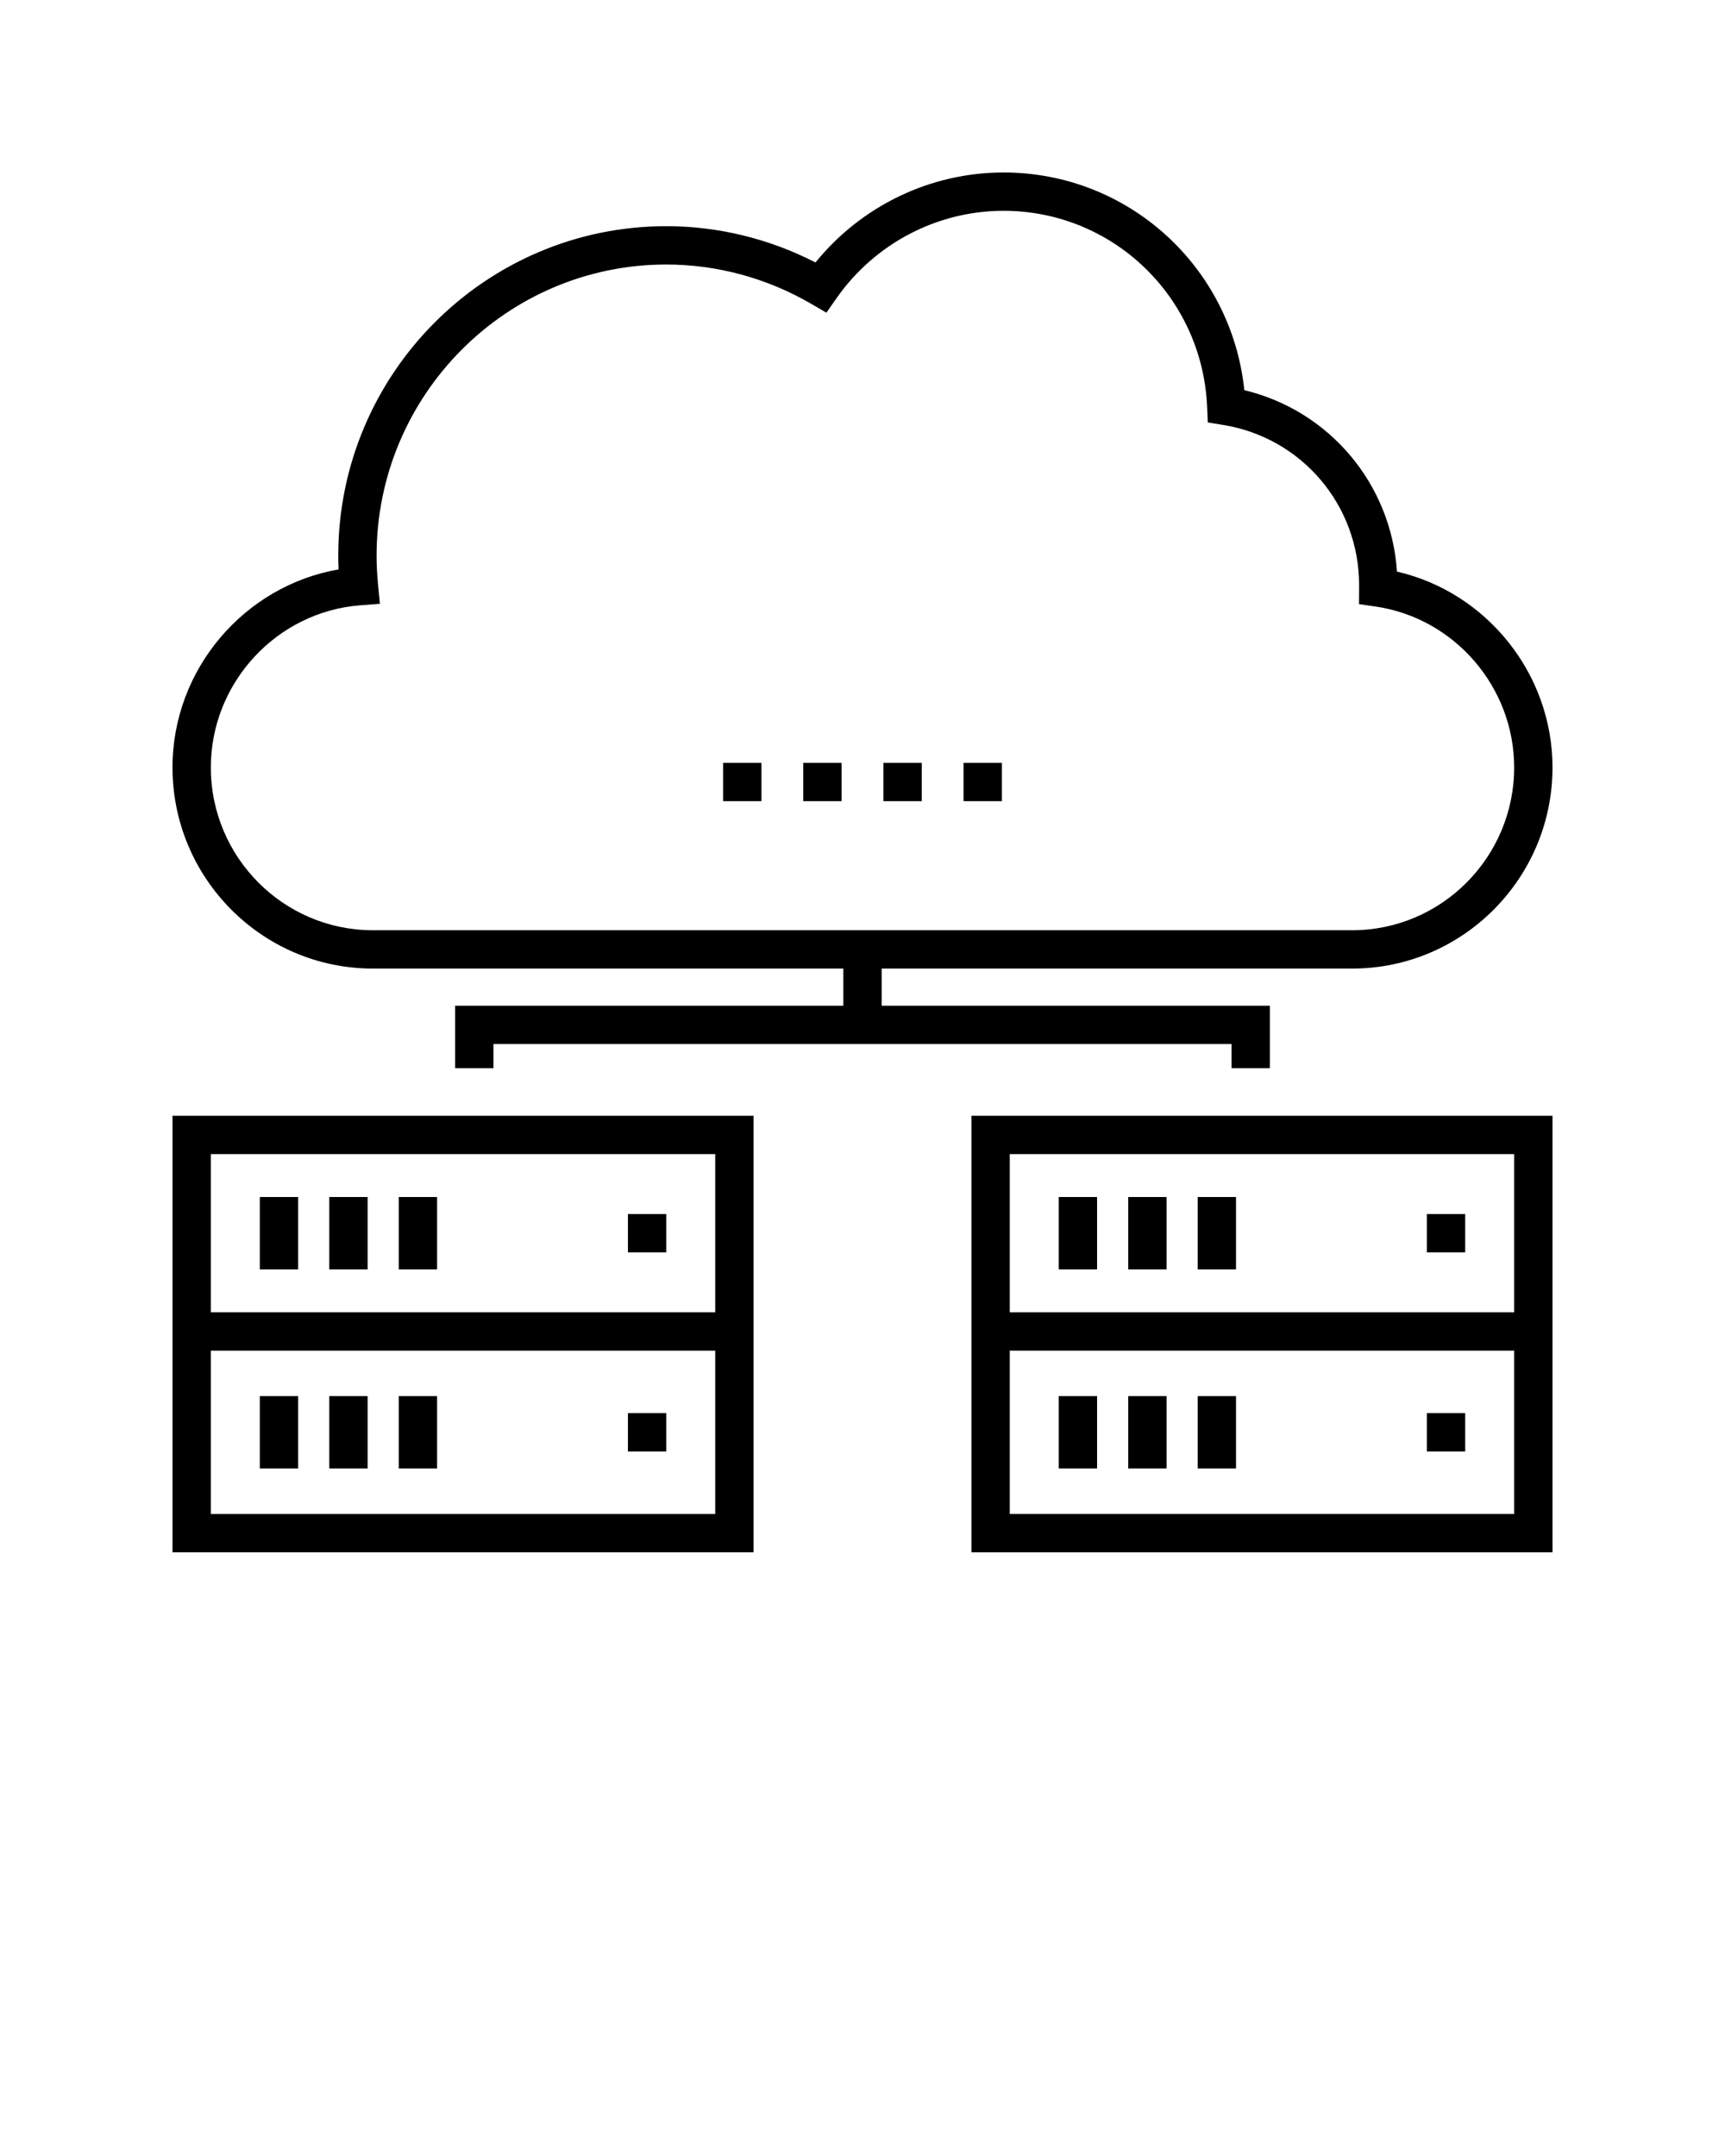
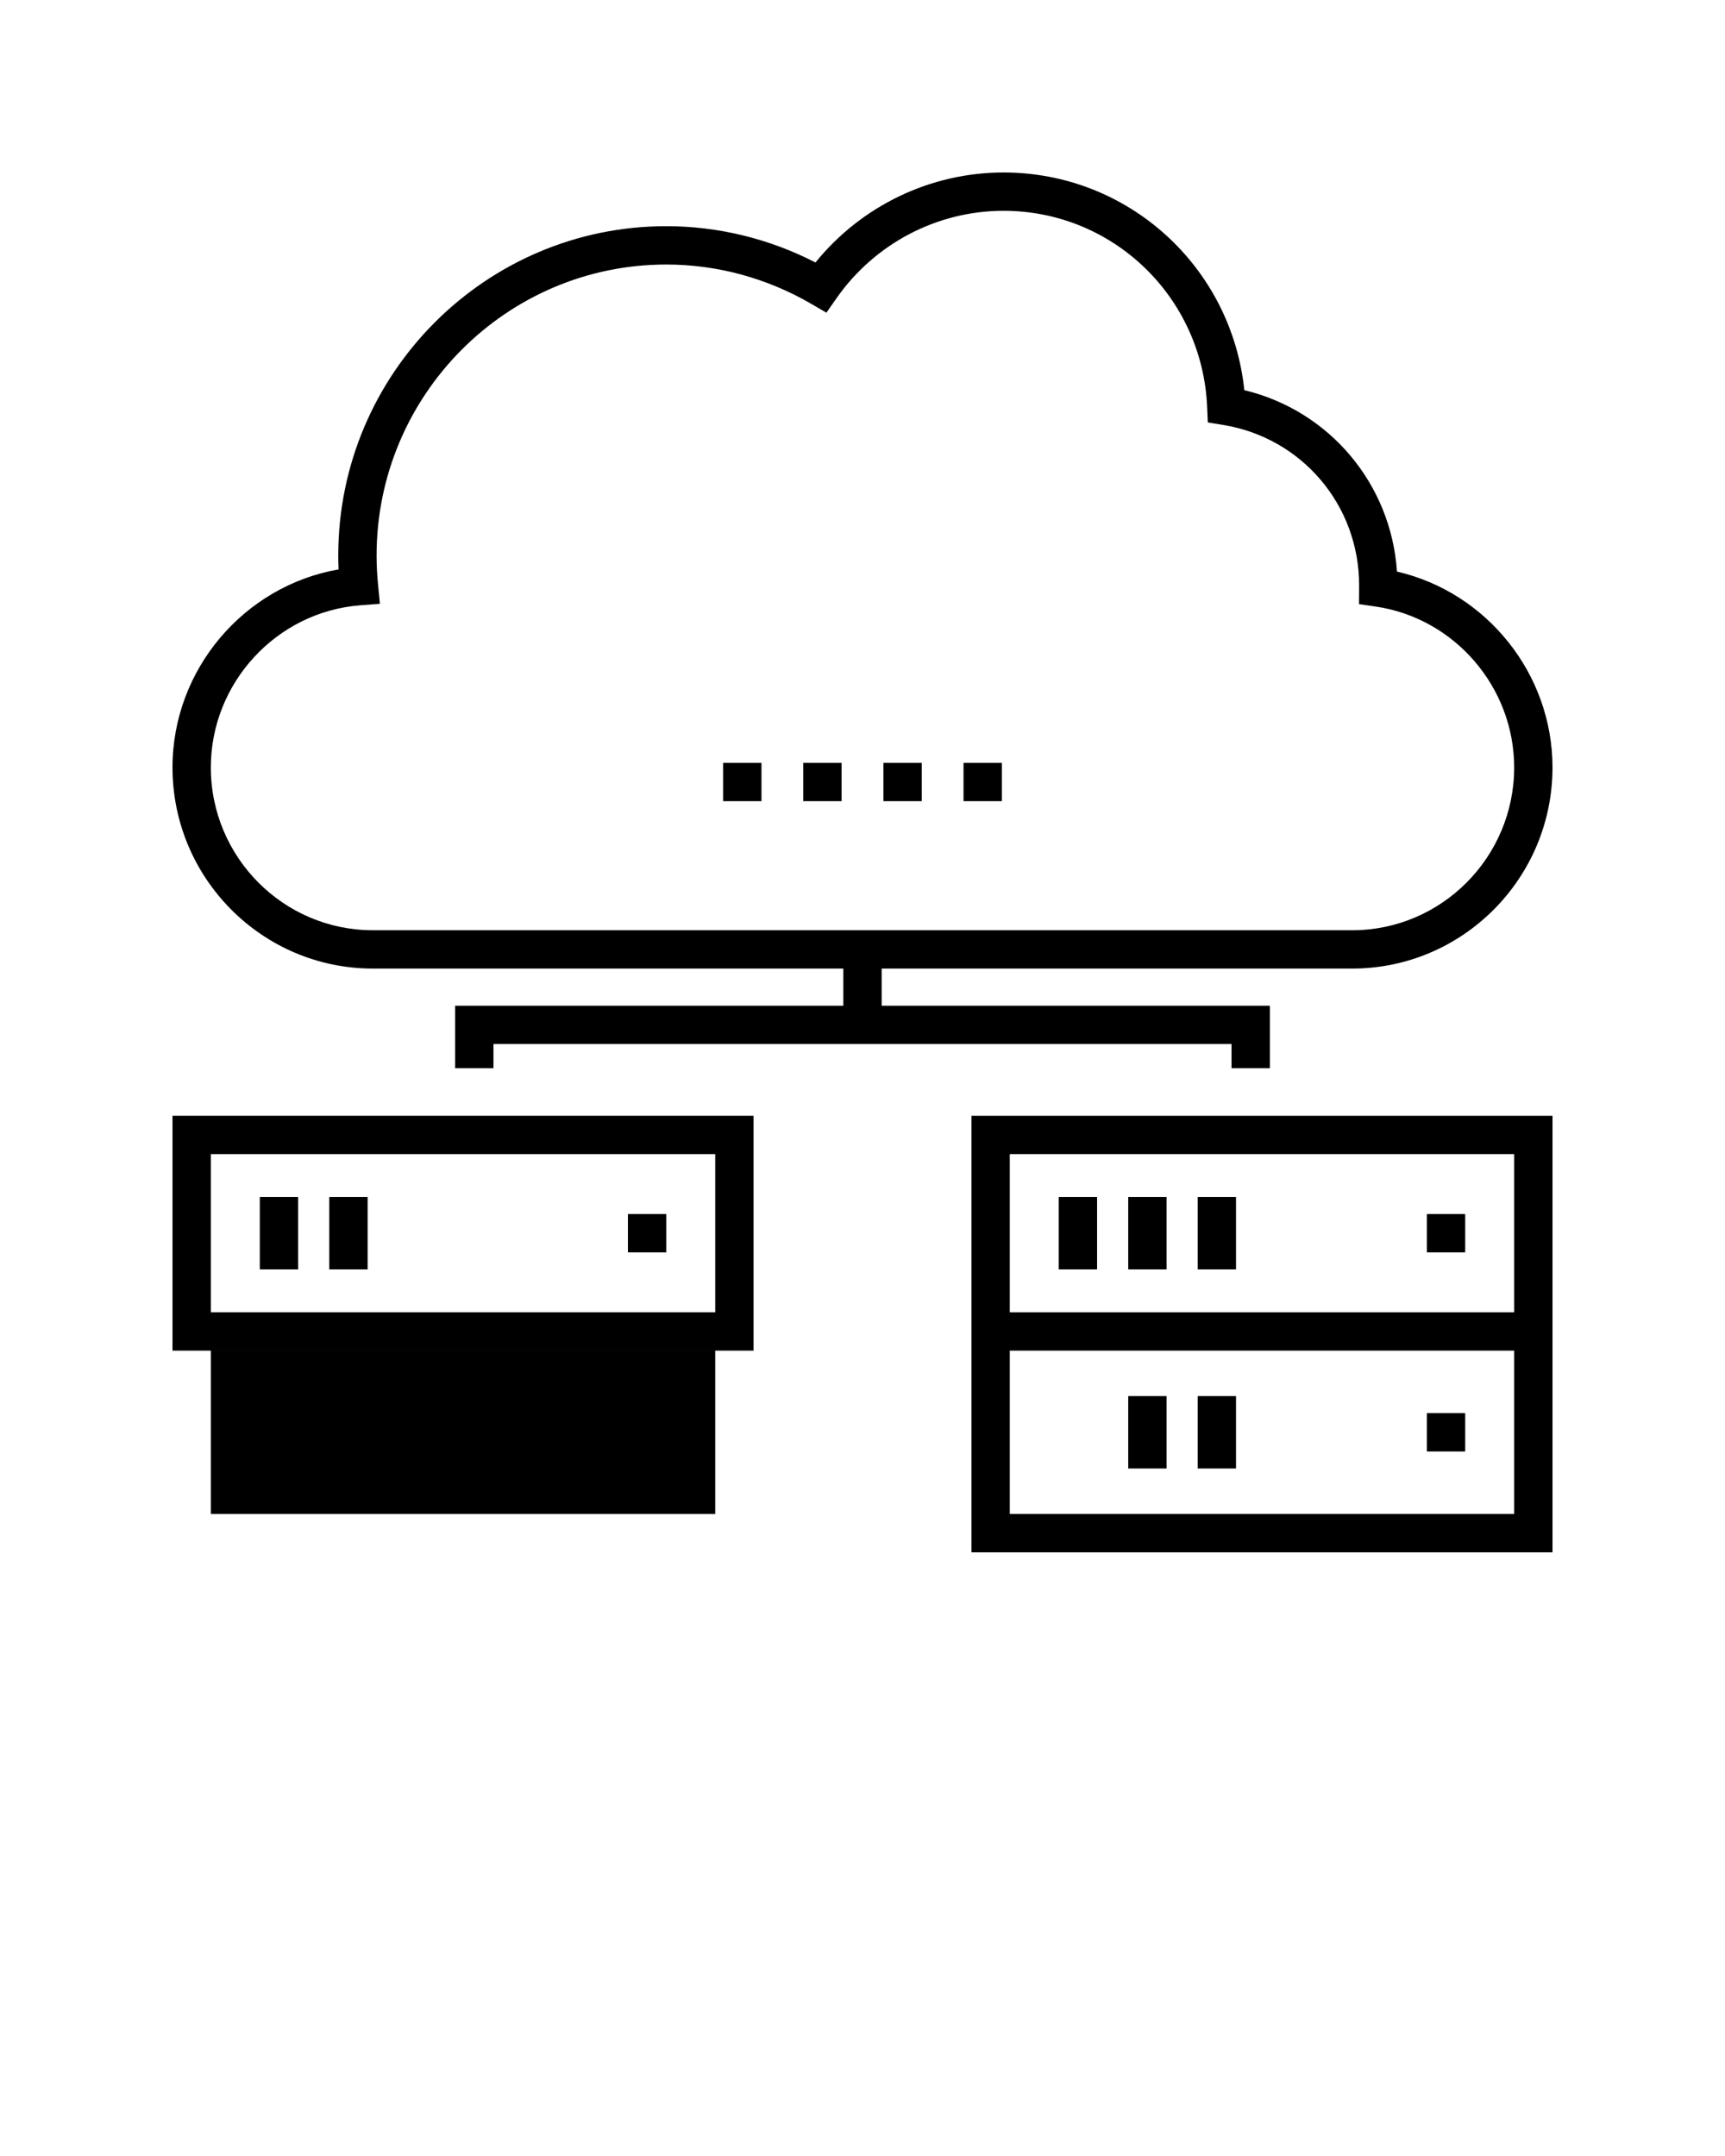
<svg xmlns="http://www.w3.org/2000/svg" version="1.1" x="0px" y="0px" viewBox="0 0 90 112.5" style="enable-background:new 0 0 90 90;" xml:space="preserve">
-   <path d="M39.316,70.476v-2V58.221H9v10.255v2v10.523h30.316V70.476z M37.316,79H11  v-8.523h26.316V79z M37.316,68.476H11v-8.255h26.316V68.476z" />
+   <path d="M39.316,70.476v-2V58.221H9v10.255v2h30.316V70.476z M37.316,79H11  v-8.523h26.316V79z M37.316,68.476H11v-8.255h26.316V68.476z" />
  <rect x="13.555" y="62.46" width="2" height="3.778" />
  <rect x="17.18" y="62.46" width="2" height="3.778" />
-   <rect x="20.805" y="62.46" width="2" height="3.778" />
  <rect x="13.555" y="72.849" width="2" height="3.777" />
  <rect x="17.18" y="72.849" width="2" height="3.777" />
  <rect x="20.805" y="72.849" width="2" height="3.777" />
  <rect x="32.761" y="73.738" width="2" height="2" />
  <rect x="32.761" y="63.349" width="2" height="2" />
  <path d="M50.684,68.476v2v10.523H81V70.476v-2V58.221H50.684V68.476z M52.684,60.221H79  v8.255H52.684V60.221z M52.684,70.476H79v8.523H52.684V70.476z" />
  <rect x="55.239" y="62.46" width="2" height="3.778" />
  <rect x="58.864" y="62.46" width="2" height="3.778" />
  <rect x="62.488" y="62.46" width="2" height="3.778" />
-   <rect x="55.239" y="72.849" width="2" height="3.777" />
  <rect x="58.864" y="72.849" width="2" height="3.777" />
  <rect x="62.488" y="72.849" width="2" height="3.777" />
  <rect x="74.445" y="73.738" width="2" height="2" />
  <rect x="74.445" y="63.349" width="2" height="2" />
  <path d="M72.886,29.825c-0.308-4.582-3.522-8.397-7.965-9.467  c-0.67-6.43-6.045-11.358-12.564-11.358c-3.812,0-7.415,1.74-9.81,4.696  c-2.411-1.241-5.084-1.894-7.784-1.894c-9.438,0-17.115,7.71-17.115,17.188  c0,0.239,0.005,0.479,0.016,0.722C12.732,30.573,9,34.931,9,40.045  c0,5.787,4.688,10.495,10.452,10.495H44v1.938H23.746v3.263h2v-1.263h38.508v1.263h2  v-3.263H46v-1.938h24.548C76.312,50.54,81,45.832,81,40.045  C81,35.156,77.566,30.905,72.886,29.825z M70.548,48.54H19.452  C14.792,48.54,11,44.729,11,40.045c0-4.411,3.428-8.127,7.804-8.461l1.018-0.078  l-0.099-1.016c-0.051-0.525-0.075-1.015-0.075-1.499  c0-8.375,6.78-15.188,15.115-15.188c2.643,0,5.256,0.709,7.559,2.05l0.795,0.463  l0.527-0.754c1.997-2.856,5.255-4.562,8.713-4.562  c5.709,0,10.375,4.494,10.624,10.231l0.035,0.812l0.803,0.131  c4.109,0.67,7.092,4.192,7.092,8.362l-0.005,0.988l0.856,0.124  C75.889,32.246,79,35.855,79,40.045C79,44.729,75.208,48.54,70.548,48.54z" />
  <rect x="37.729" y="39.805" width="2" height="2" />
  <rect x="41.909" y="39.805" width="2" height="2" />
  <rect x="46.091" y="39.805" width="2" height="2" />
  <rect x="50.271" y="39.805" width="2" height="2" />
</svg>